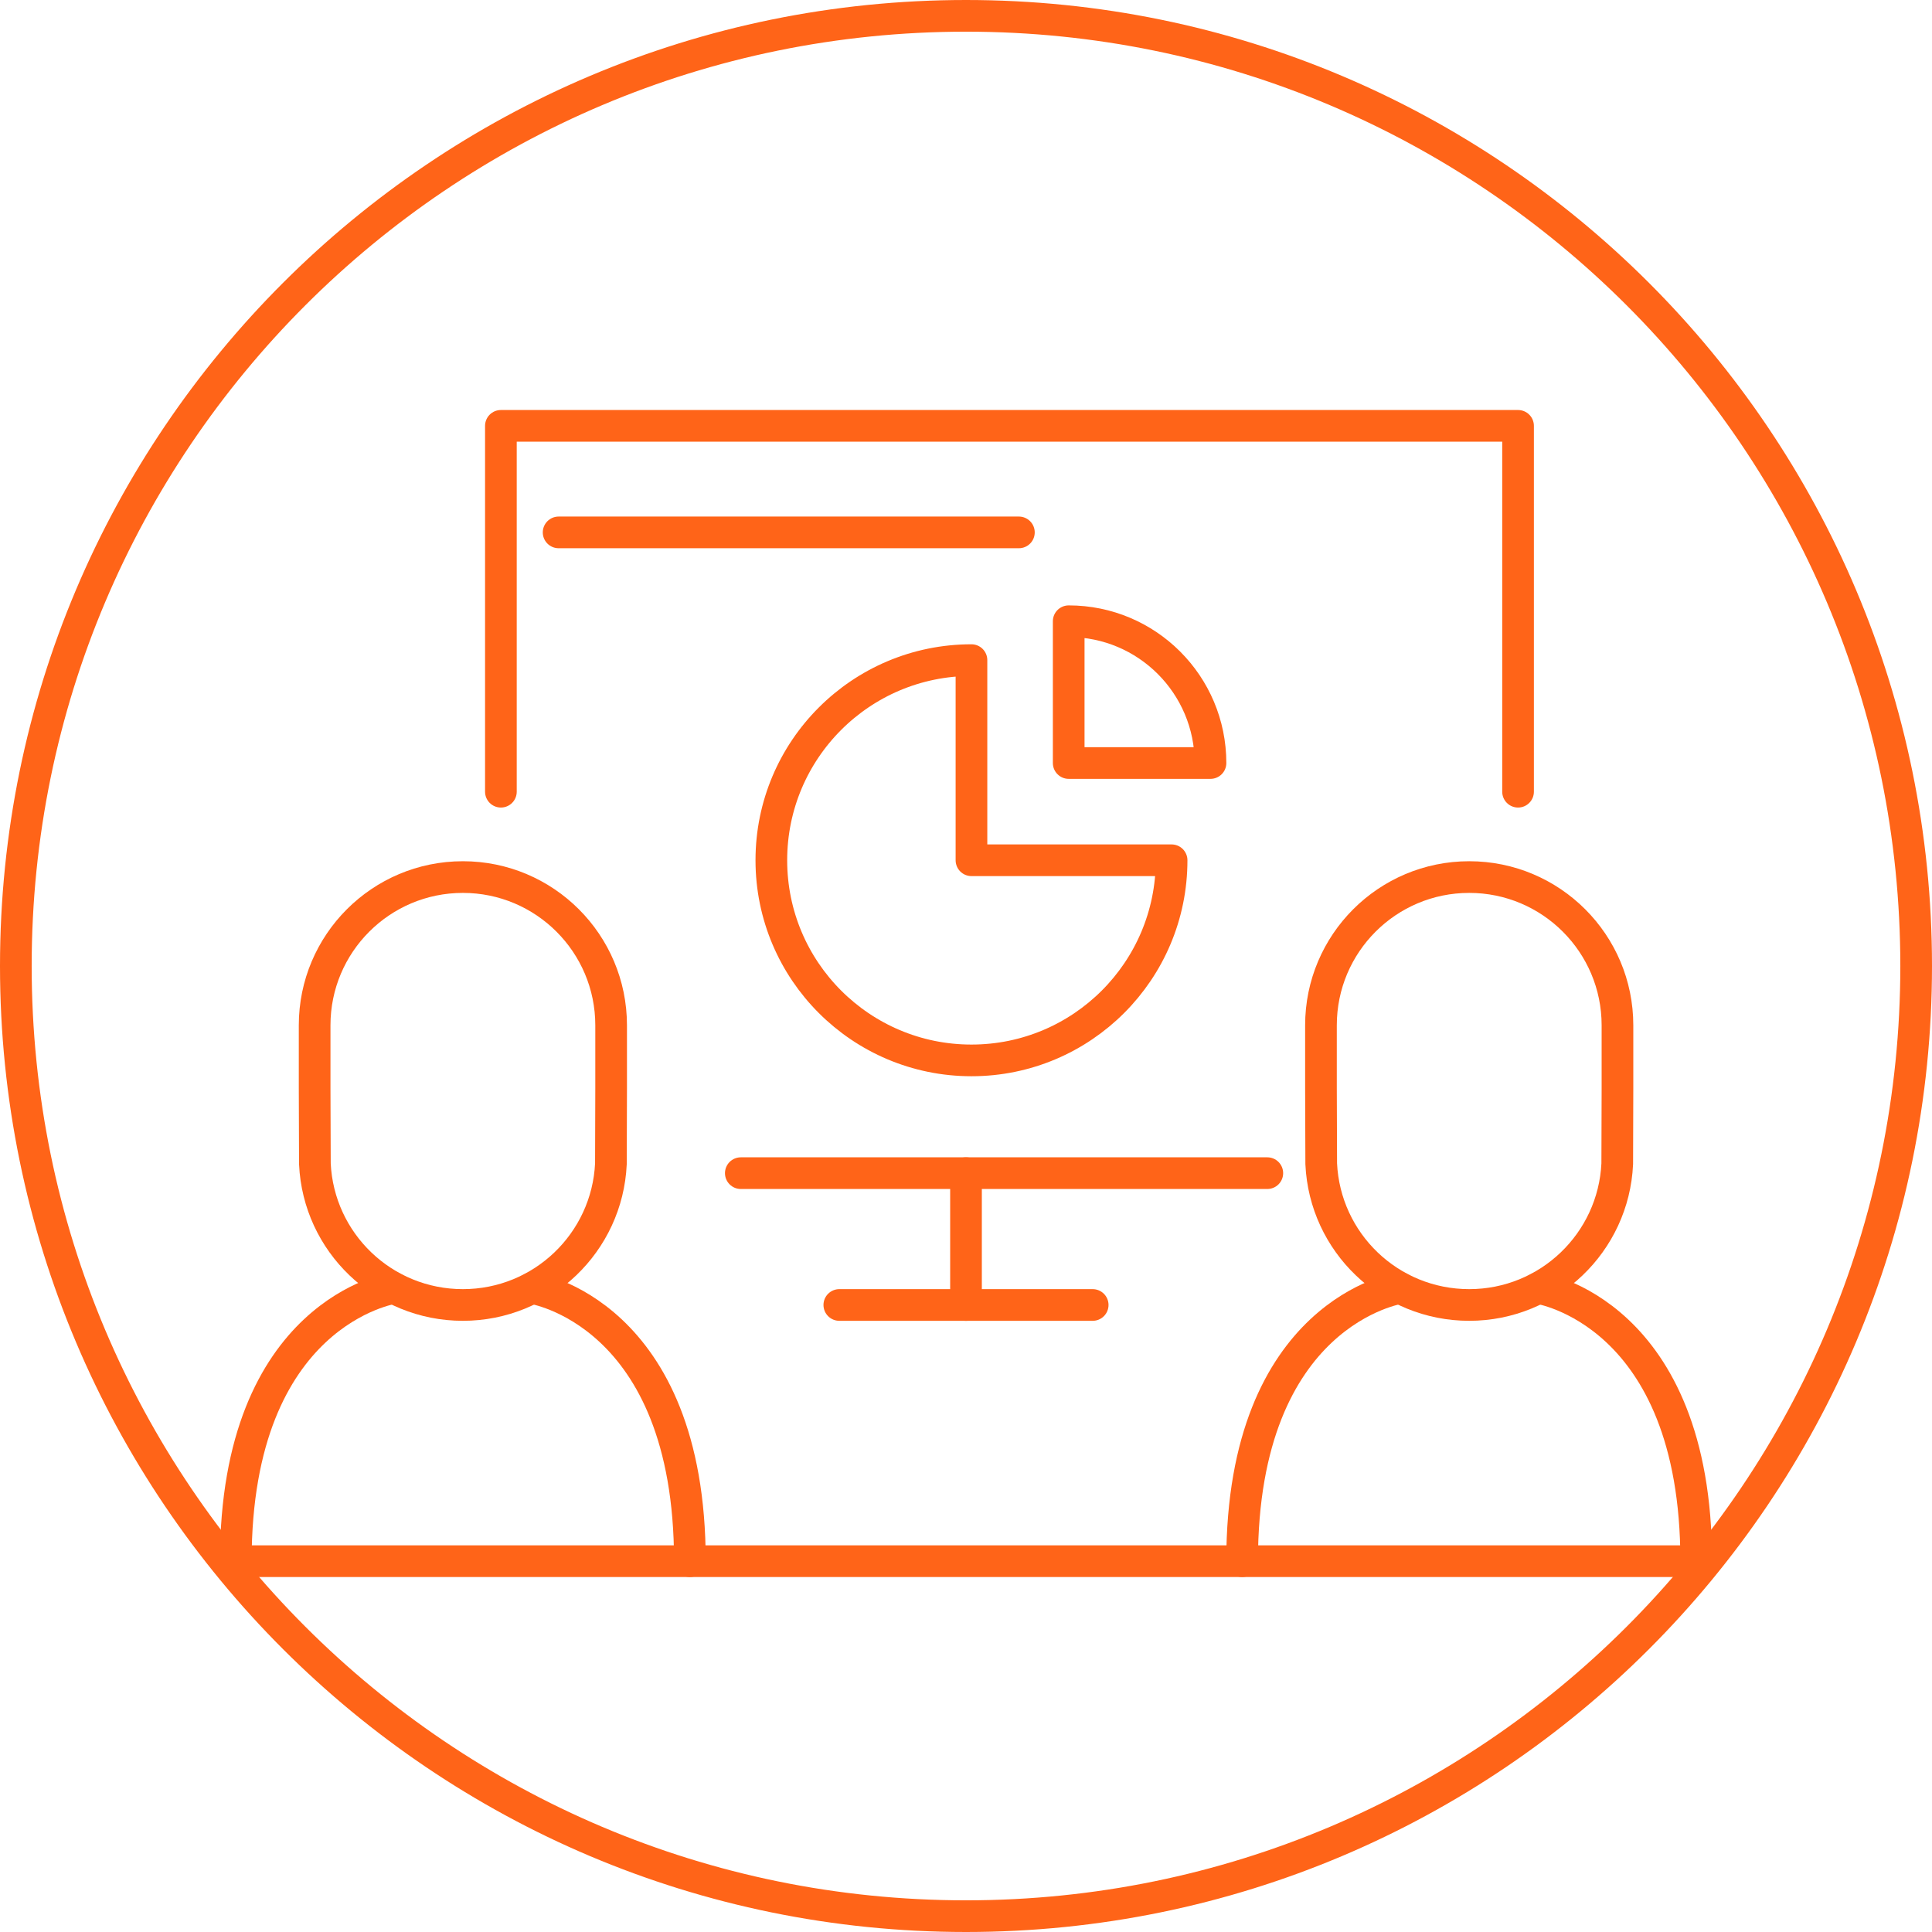
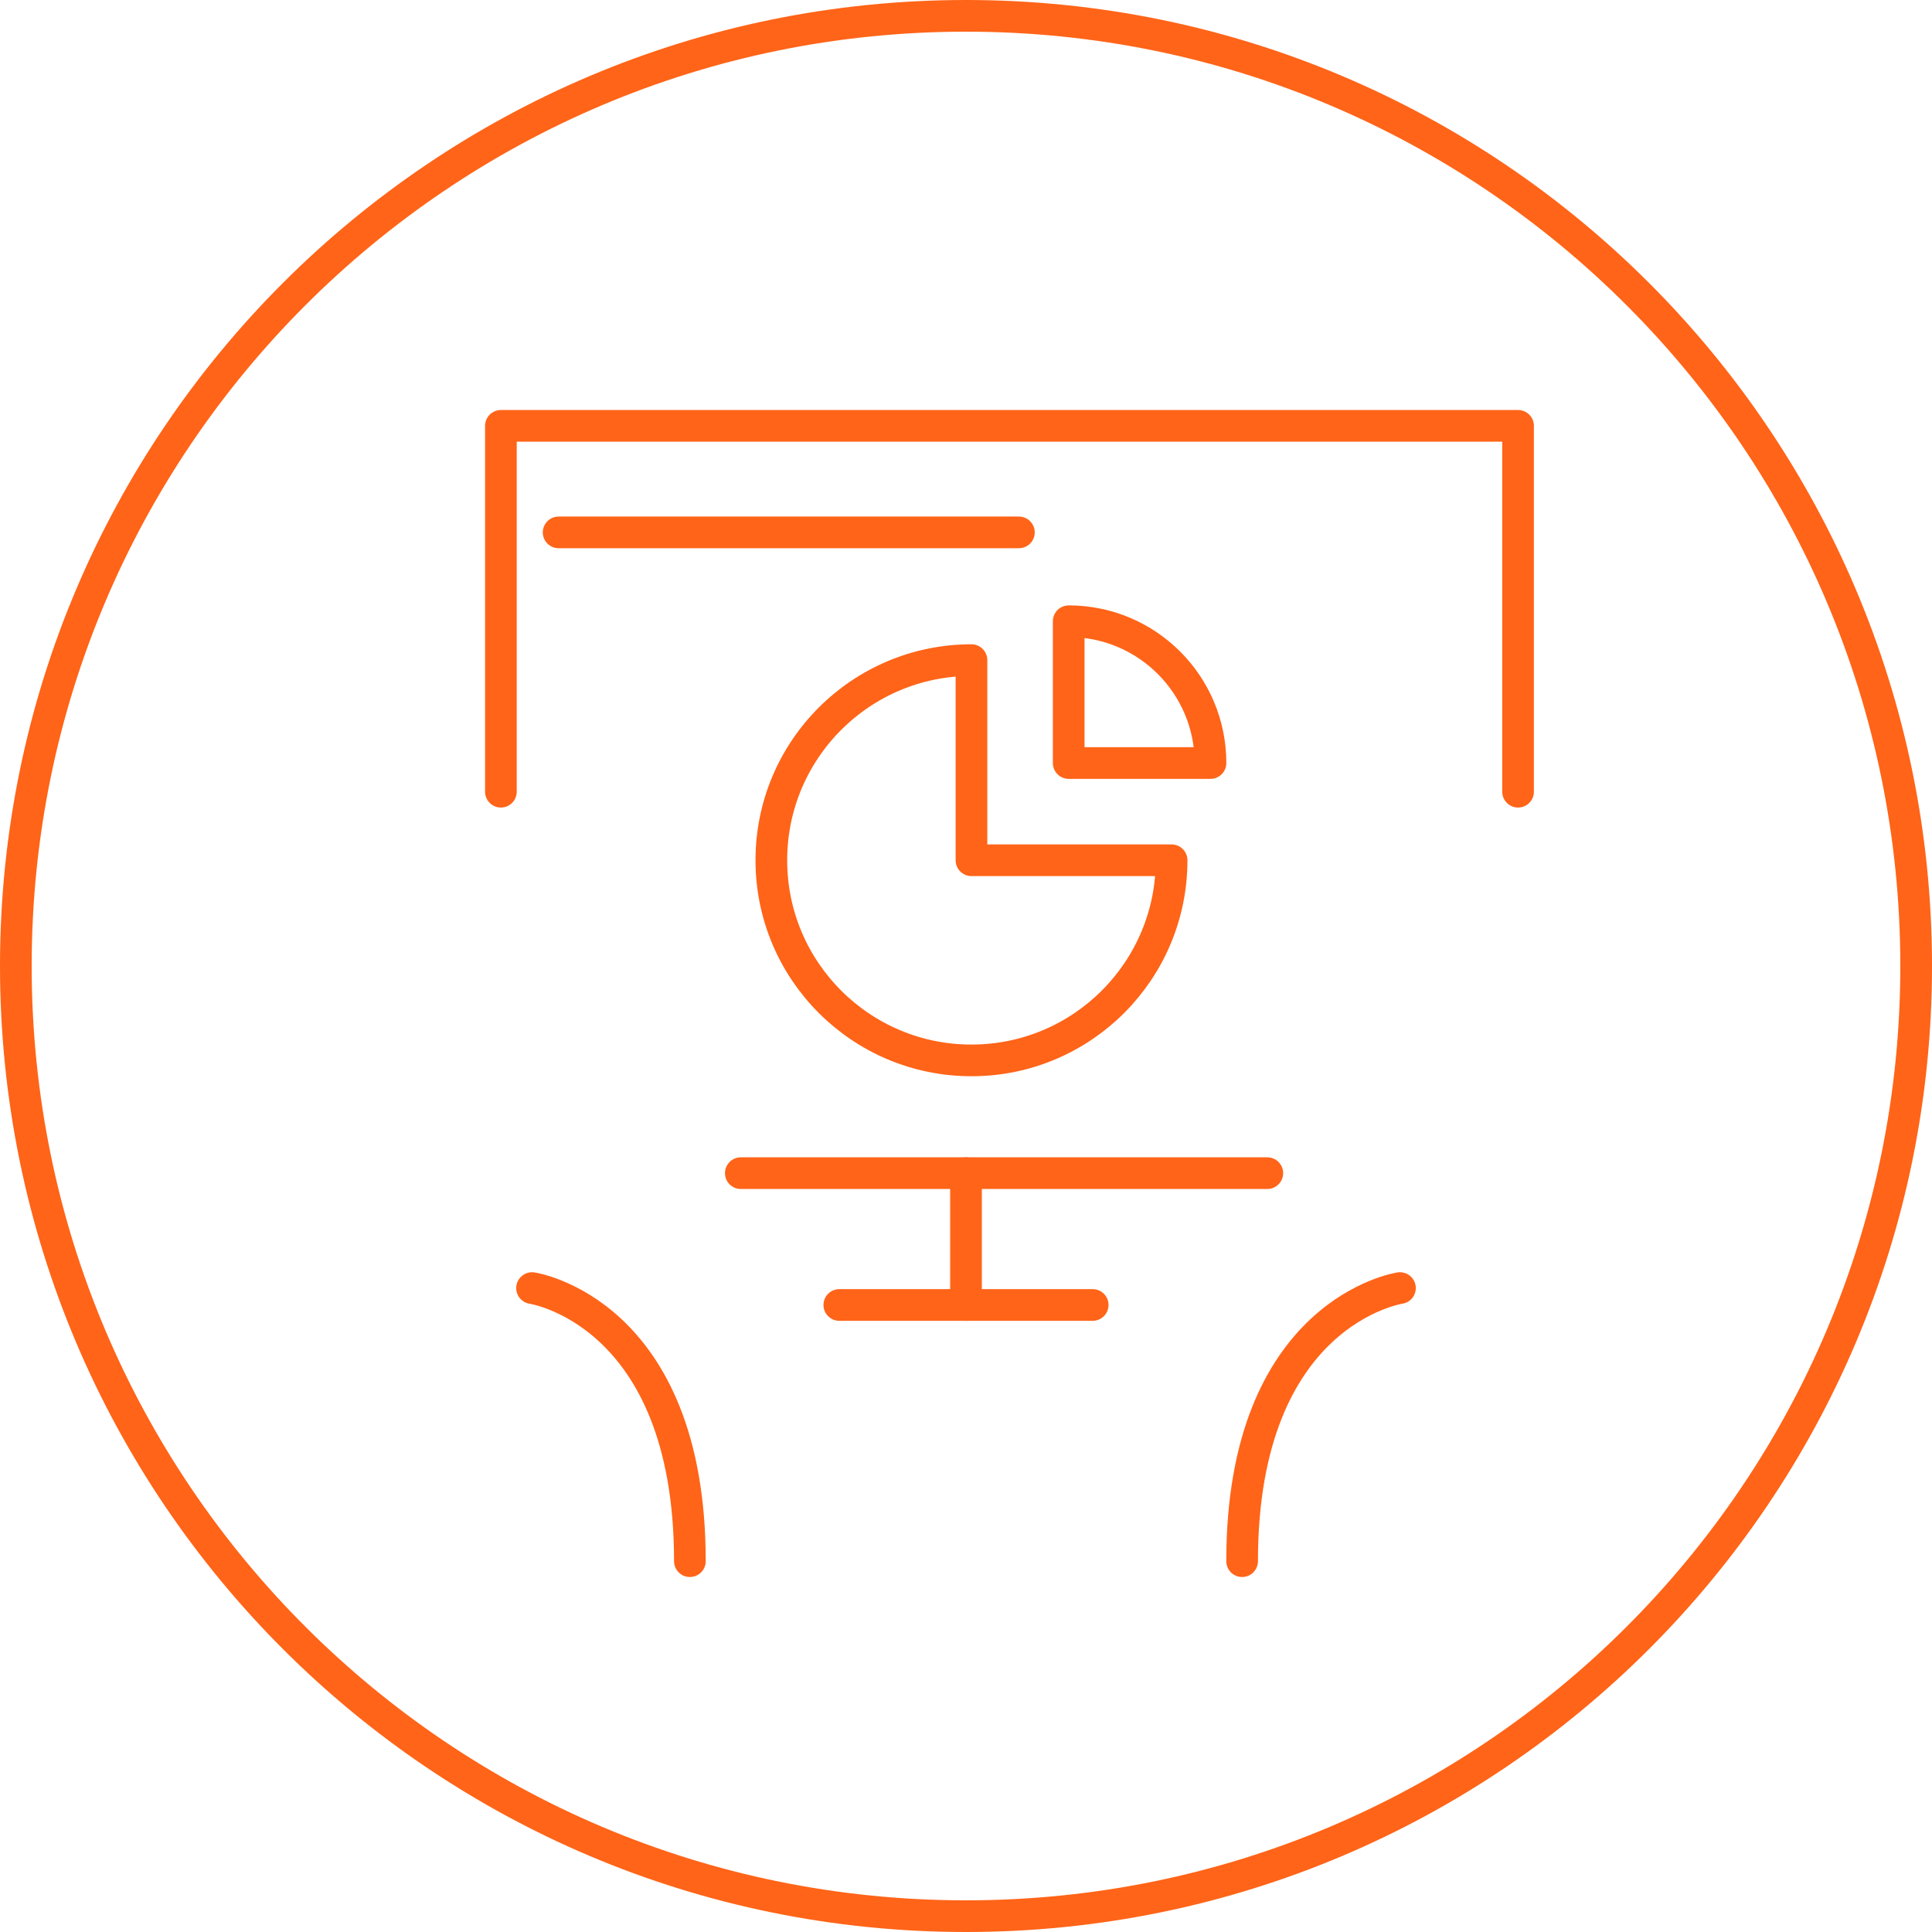
<svg xmlns="http://www.w3.org/2000/svg" width="122px" height="122px" viewBox="0 0 122 122" version="1.1">
  <title>Group 28</title>
  <g id="Landing-Page" stroke="none" stroke-width="1" fill="none" fill-rule="evenodd">
    <g id="Partners-Desktop-1440" transform="translate(-418, -2544)" stroke="#FF6418" stroke-width="2">
      <g id="Process" transform="translate(-1, 2214)">
        <g id="Group-15" transform="translate(377, 211)">
          <g id="Group-28" transform="translate(43, 120)">
            <polyline id="Stroke-1" stroke-linecap="round" stroke-linejoin="round" points="30.63 48.994 30.63 25.891 94.861 25.891 94.861 48.994" />
            <line x1="79.027" y1="73.081" x2="45.78" y2="73.081" id="Stroke-2" stroke-linecap="round" stroke-linejoin="round" />
            <g id="Group-27">
              <path d="M120,60 C120,93.137 93.137,120 60,120 C26.863,120 0,93.137 0,60 C0,26.863 26.863,0 60,0 C93.137,0 120,26.863 120,60 Z" id="Stroke-3" />
-               <path d="M18.884,72.493 C19.115,77.457 23.205,81.405 28.23,81.405 C33.248,81.405 37.344,77.457 37.577,72.493 L37.591,67.729 L37.591,63.745 C37.591,58.578 33.398,54.384 28.23,54.384 C23.056,54.384 18.868,58.578 18.868,63.745 L18.868,67.729 L18.884,72.493 Z" id="Stroke-5" />
-               <path d="M23.856,80.338 C23.856,80.338 13.889,81.808 13.889,97.584 L106.112,97.584" id="Stroke-7" stroke-linecap="round" stroke-linejoin="round" />
              <path d="M32.597,80.338 C32.597,80.338 42.564,81.808 42.564,97.584" id="Stroke-9" stroke-linecap="round" stroke-linejoin="round" />
-               <path d="M82.431,72.493 C82.662,77.457 86.752,81.405 91.777,81.405 C96.795,81.405 100.891,77.457 101.124,72.493 L101.138,67.729 L101.138,63.745 C101.138,58.578 96.945,54.384 91.777,54.384 C86.603,54.384 82.415,58.578 82.415,63.745 L82.415,67.729 L82.431,72.493 Z" id="Stroke-11" />
              <path d="M87.403,80.338 C87.403,80.338 77.436,81.808 77.436,97.584" id="Stroke-13" stroke-linecap="round" stroke-linejoin="round" />
-               <path d="M96.144,80.338 C96.144,80.338 106.111,81.808 106.111,97.584" id="Stroke-15" stroke-linecap="round" stroke-linejoin="round" />
              <line x1="34.275" y1="32.619" x2="63.34" y2="32.619" id="Stroke-17" stroke-linecap="round" stroke-linejoin="round" />
              <path d="M72.983,53.323 C72.983,60.303 67.325,65.961 60.345,65.961 C53.366,65.961 47.708,60.303 47.708,53.323 C47.708,46.343 53.366,40.685 60.345,40.685 L60.345,53.323 L72.983,53.323 Z" id="Stroke-19" stroke-linecap="round" stroke-linejoin="round" />
              <path d="M75.439,47.183 C75.439,42.238 71.43,38.229 66.485,38.229 L66.485,47.183 L75.439,47.183 Z" id="Stroke-21" stroke-linecap="round" stroke-linejoin="round" />
              <line x1="60" y1="73.081" x2="60" y2="81.405" id="Stroke-23" stroke-linecap="round" stroke-linejoin="round" />
              <line x1="52" y1="81.405" x2="68" y2="81.405" id="Stroke-25" stroke-linecap="round" stroke-linejoin="round" />
            </g>
          </g>
        </g>
      </g>
    </g>
  </g>
</svg>